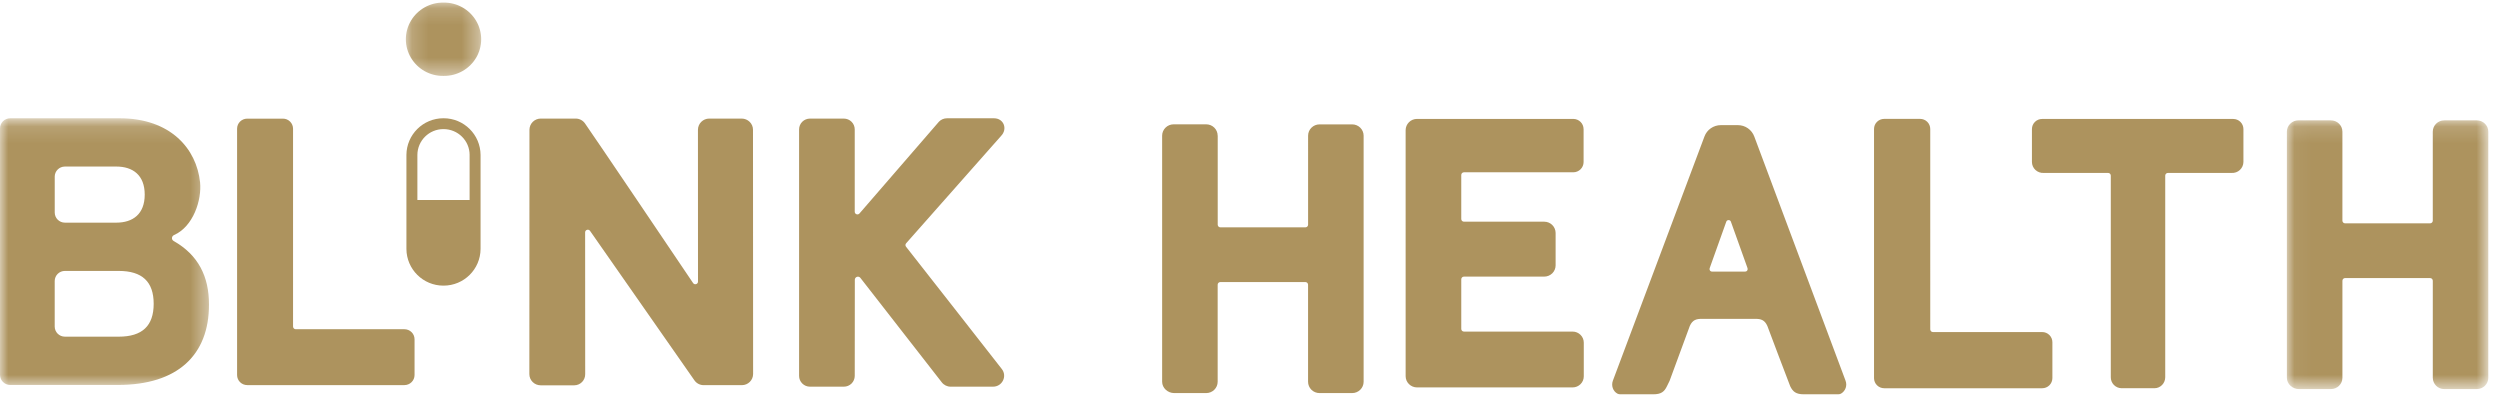
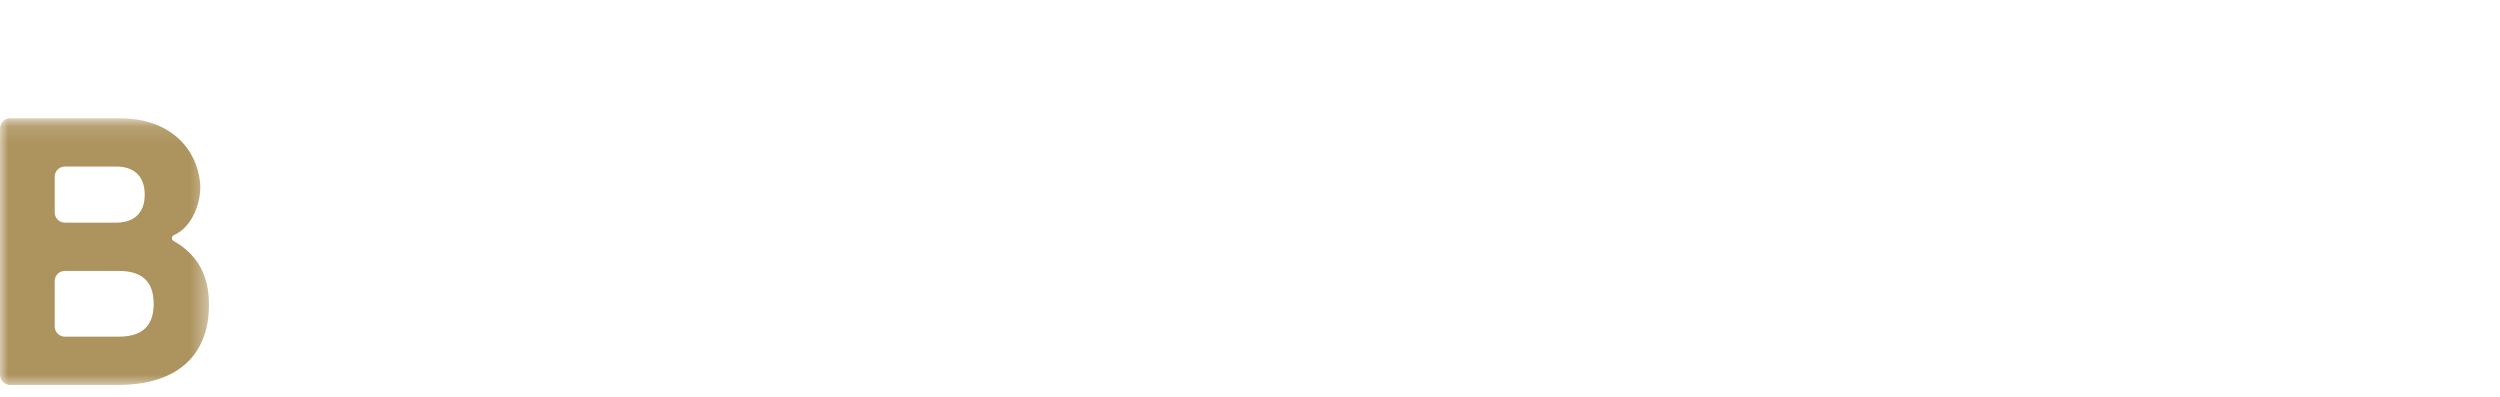
<svg xmlns="http://www.w3.org/2000/svg" xmlns:xlink="http://www.w3.org/1999/xlink" width="151" height="24" viewBox="0 0 151 24" class="header_logo__yHUMI">
  <defs>
    <path id="blink-logo-a" d="M0 0.129L12.625 0.129 12.625 16.233 0 16.233z" />
    <path id="blink-logo-c" d="M0.044 0.126L12.213 0.126 12.213 16.358 0.045 16.358z" />
-     <path id="blink-logo-e" d="M0.168 0.157L4.648 0.157 4.648 4.586 0.167 4.586z" />
  </defs>
  <g fill="none" fill-rule="evenodd">
    <g transform="translate(0 7.144)">
      <mask id="blink-logo-b" fill="#fff">
        <use xlink:href="#blink-logo-a" />
      </mask>
      <path fill="#AD935E" fill-rule="nonzero" d="M10.488 7.411c-.146-.081-.13-.29.024-.358 1.163-.513 1.682-2.115 1.572-3.185C11.874 1.84 10.297 0 7.233 0H.616C.453 0 .296.063.18.178.066.292.001.448 0 .61v14.888c.002.337.277.61.616.609h6.508c3.598 0 5.5-1.8 5.5-4.853 0-1.702-.646-2.997-2.136-3.842zM3.305 3.525c.001-.338.277-.61.616-.61h3.103c.998 0 1.717.517 1.717 1.695 0 1.18-.719 1.694-1.718 1.694H3.922c-.339.001-.614-.27-.616-.608V3.524l-.001.001zM7.17 13.19H3.92c-.338.001-.613-.27-.616-.607V9.828c.002-.337.277-.61.616-.608h3.25c1.416 0 2.112.648 2.112 1.985 0 1.337-.695 1.986-2.112 1.986l.001-.001z" mask="url(#blink-logo-b)" />
    </g>
-     <path fill="#AD935E" fill-rule="nonzero" d="M41.953 22.986c.127.174.33.278.546.277h2.309c.373.002.678-.299.68-.671 0-2.697-.006-12.147-.007-14.756 0-.372-.307-.674-.685-.674h-1.955c-.376-.002-.682.3-.685.674l.003 9.172c0 .158-.207.221-.296.089-1.21-1.794-5.741-8.51-6.531-9.645-.129-.183-.339-.291-.563-.29h-2.106c-.18-.001-.354.07-.482.196-.129.127-.201.3-.202.48l-.006 14.759c0 .373.307.676.684.676h2.023c.18 0 .35-.071.476-.199.125-.127.193-.3.19-.478l-.004-8.562c0-.157.205-.22.296-.09l6.315 9.042zM95.649 7.8v1.988c0 .165-.067.323-.185.439-.117.115-.276.18-.441.179h-6.6c-.043 0-.084.017-.115.047-.03.03-.048.071-.048.114v2.662c0 .09.072.161.164.161h4.848c.378-.001.685.304.687.68v1.956c0 .18-.071.354-.201.482s-.305.2-.487.199h-4.848c-.043 0-.085.017-.115.047s-.048.071-.048.114v3c0 .09.072.16.164.16h6.561c.372 0 .675.3.675.667v2.038c0 .368-.303.667-.675.667h-9.397c-.182 0-.357-.071-.487-.2-.129-.126-.201-.3-.201-.48V7.863c0-.182.074-.355.203-.483s.303-.199.485-.198h9.435c.346 0 .625.275.625.618zm39.854-.006V9.78c-.001.185-.079.361-.215.487-.135.126-.317.19-.502.178h-3.843c-.09 0-.163.071-.163.16v12.178c0 .368-.291.666-.65.666h-1.988c-.174-.002-.34-.074-.463-.198-.122-.125-.19-.293-.187-.468V10.606c0-.043-.018-.084-.048-.115-.031-.03-.073-.047-.116-.046h-3.882c-.186.012-.368-.053-.505-.179-.135-.125-.212-.301-.212-.486V7.795c0-.162.065-.318.181-.433.116-.114.272-.178.435-.177h11.54c.163-.001.32.063.436.177.116.115.181.27.182.433zm-83.534 8.992l4.914 6.306c.128.166.325.263.535.263h2.56c.555 0 .87-.627.534-1.063 0 0-5.076-6.491-5.789-7.391-.048-.061-.045-.147.006-.205l5.734-6.484c.411-.42.166-1.068-.426-1.068h-2.839c-.182 0-.357.073-.484.204l-4.803 5.547c-.044.05-.115.069-.179.046-.064-.023-.106-.083-.106-.151V7.815c0-.174-.07-.34-.194-.462-.123-.122-.29-.19-.464-.19h-2.046c-.173 0-.34.068-.464.19-.123.122-.193.288-.193.462v14.89c0 .173.07.339.194.46.123.123.29.19.463.19h2.046c.174.001.341-.067.465-.189.123-.122.193-.288.194-.461l.005-5.808c0-.08.051-.151.128-.177.077-.025.16.001.21.066zm71.995 6.052v-2.171c0-.163-.066-.319-.182-.433-.116-.115-.273-.179-.436-.178h-6.595c-.043 0-.085-.016-.115-.046s-.048-.072-.049-.115V7.79c0-.162-.065-.318-.181-.433-.116-.114-.272-.178-.435-.177h-2.164c-.163 0-.32.064-.436.178-.116.115-.18.27-.18.432v15.05c0 .336.276.61.616.61h9.54c.163 0 .32-.063.436-.178.115-.114.18-.27.181-.432v-.002zm-98.925-.185v-2.16c0-.162-.065-.317-.18-.431-.116-.114-.271-.178-.434-.177h-6.562c-.043 0-.084-.016-.115-.046-.03-.03-.047-.071-.048-.114V7.774c0-.162-.065-.317-.18-.431-.115-.114-.271-.178-.433-.177h-2.154c-.34 0-.613.272-.613.607v14.88c0 .335.274.607.613.607h9.492c.34 0 .614-.272.614-.607z" />
    <g transform="translate(138.083 7.144)">
      <mask id="blink-logo-d" fill="#fff">
        <use xlink:href="#blink-logo-c" />
      </mask>
-       <path fill="#AD935E" fill-rule="nonzero" d="M3.398.81v5.375c0 .089.072.161.164.161h5.132c.043 0 .085-.017.116-.047.03-.03.047-.071.047-.114V.81c0-.377.31-.684.692-.684h1.968c.383 0 .694.307.694.685v14.862c0 .378-.31.684-.693.684H9.55c-.38.002-.69-.304-.692-.684V9.812c0-.043-.018-.084-.049-.115-.03-.03-.072-.047-.115-.046H3.563c-.044 0-.085.016-.116.047-.03.03-.048.07-.048.114v5.861c0 .378-.31.684-.693.684H.77c-.382 0-.725-.304-.726-.682V.811C.044.63.117.455.248.327c.13-.13.307-.202.49-.201h1.966c.384 0 .694.306.694.683" mask="url(#blink-logo-d)" />
    </g>
    <g transform="translate(24.387)">
      <mask id="blink-logo-f" fill="#fff">
        <use xlink:href="#blink-logo-e" />
      </mask>
      <path fill="#AD935E" fill-rule="nonzero" d="M2.408 4.585c.807.01 1.557-.409 1.964-1.098.406-.688.406-1.542 0-2.23-.41-.692-1.16-1.112-1.964-1.1C1.6.141.846.56.434 1.252c-.41.691-.41 1.547 0 2.238.412.693 1.166 1.112 1.974 1.095" mask="url(#blink-logo-f)" />
    </g>
-     <path fill="#AD935E" fill-rule="nonzero" d="M29.026 15.04V9.358c-.007-1.229-1.009-2.22-2.24-2.215-1.23-.003-2.231.987-2.238 2.215v5.68c.007 1.227 1.008 2.217 2.238 2.214 1.231.004 2.233-.986 2.24-2.215m-.662-5.68v2.722H25.21V9.358c.005-.865.71-1.563 1.577-1.56.872 0 1.577.698 1.578 1.56m77.033 7.047h-1.98c-.162 0-.187-.16-.14-.246l.994-2.782c.017-.04.051-.068.092-.079.015-.005.03-.004.043-.005.015.001.03 0 .043.005.041.01.076.04.092.079l.996 2.782c.046.087.021.245-.14.245m6.072 6.586L105.96 8.25c-.152-.416-.549-.693-.993-.692h-1.028c-.446 0-.843.278-.992.692L97.419 22.99c-.112.296 0 .636.271.785.054.026.112.04.171.04h1.999c.479 0 .665-.16.823-.486.108-.22.118-.232.16-.326l1.221-3.315c.164-.37.403-.429.71-.429h3.265c.307 0 .547.06.71.43 0 0 1.326 3.526 1.38 3.64.16.327.346.486.824.486h2.073c.06 0 .118-.014.171-.04.273-.159.388-.492.272-.785M73.55 8.195v5.376c0 .09.072.161.163.161h5.133c.043 0 .084-.017.115-.047.03-.03.048-.071.048-.113V8.195c0-.377.31-.683.693-.683h1.968c.382 0 .693.306.693.684v14.862c0 .378-.31.684-.692.684H79.7c-.183 0-.36-.071-.49-.2-.13-.128-.203-.303-.203-.485v-5.86c0-.043-.017-.084-.048-.114-.03-.03-.072-.048-.115-.047H73.71c-.043 0-.085.016-.116.047-.03.03-.047.071-.047.114v5.861c0 .378-.31.684-.692.684H70.92c-.383 0-.726-.304-.727-.683V8.195c0-.181.073-.356.203-.484.13-.13.307-.202.49-.202h1.968c.382 0 .693.307.693.685" />
  </g>
</svg>